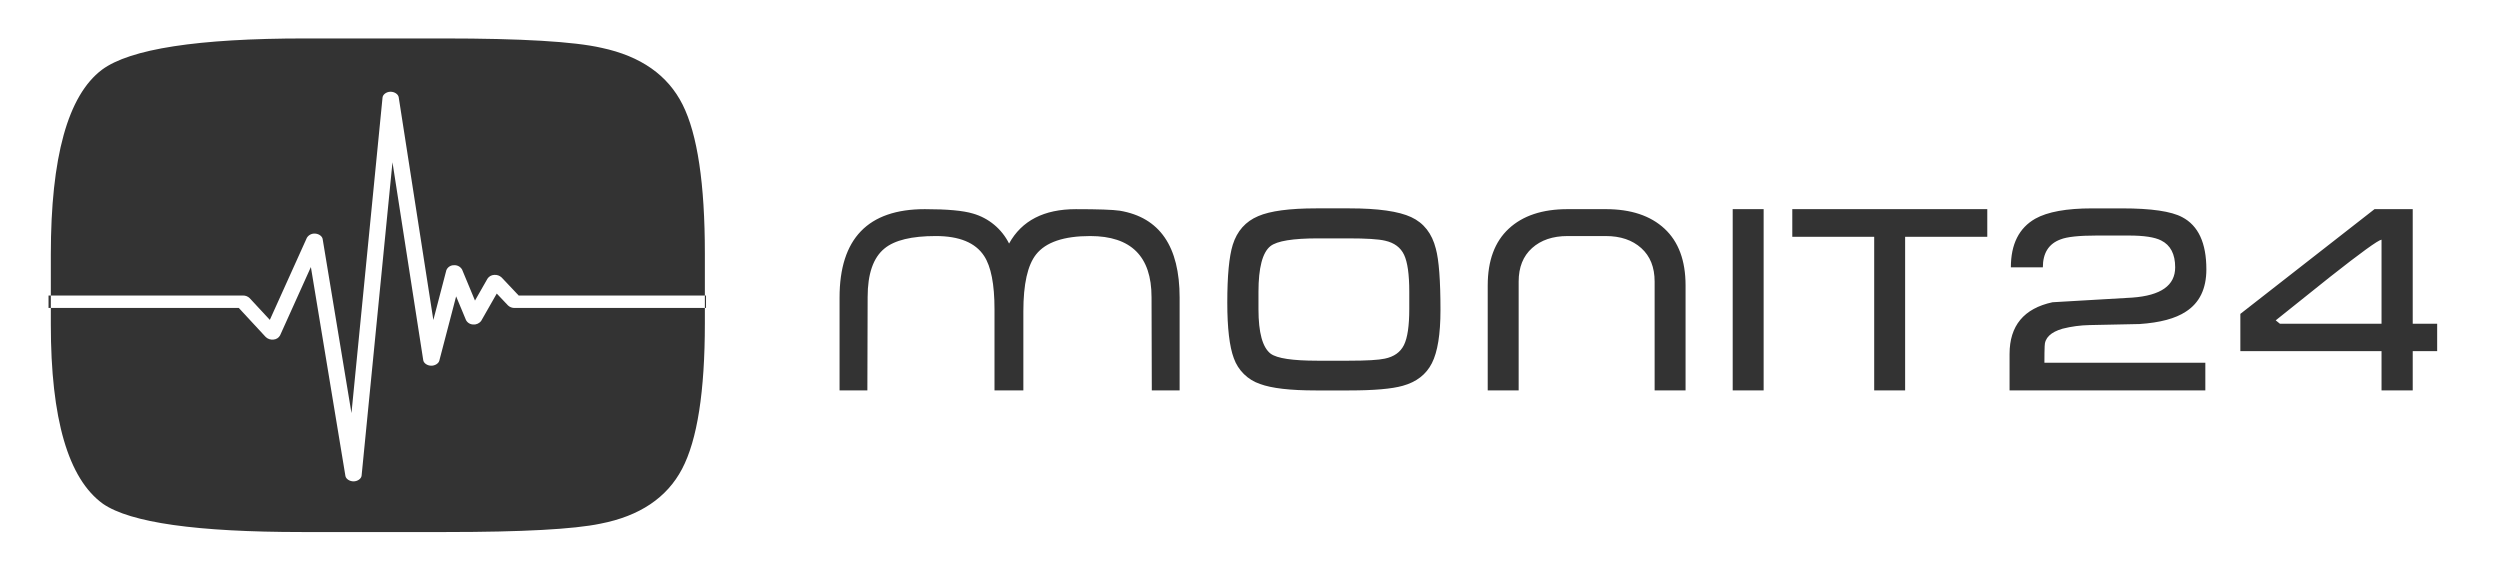
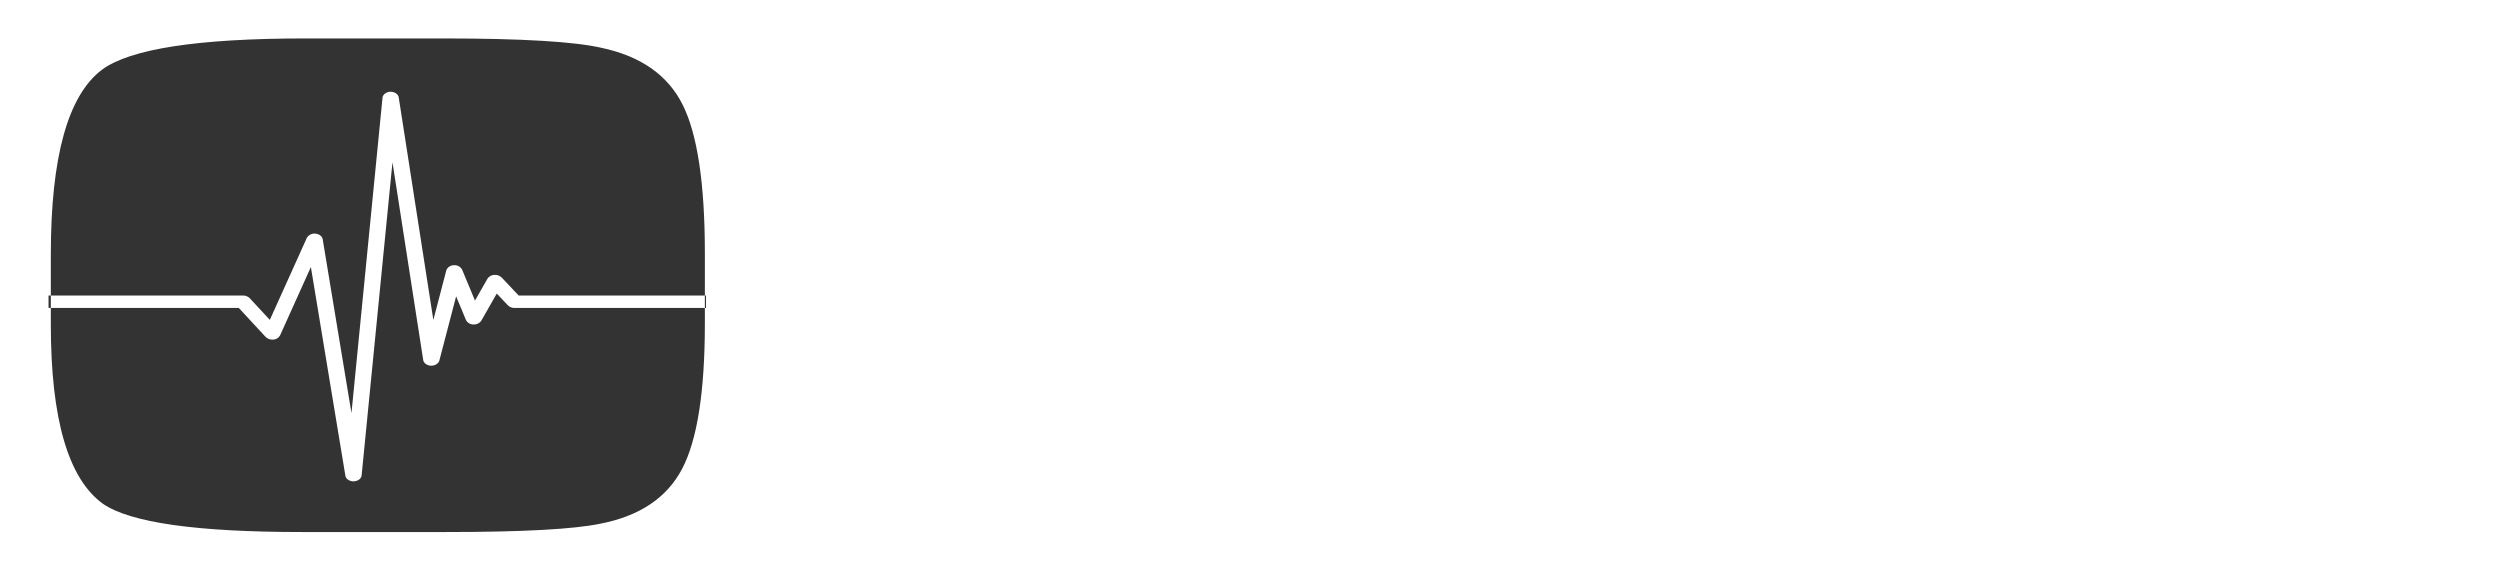
<svg xmlns="http://www.w3.org/2000/svg" width="100%" height="100%" viewBox="0 0 621 146" version="1.1" xml:space="preserve" style="fill-rule:evenodd;clip-rule:evenodd;stroke-linejoin:round;stroke-miterlimit:2;">
  <path d="M169.43,116.472c-3.771,7.174 -10.531,11.71 -20.282,13.609c-6.623,1.384 -19.409,2.076 -38.359,2.076l-35.795,0c-26.126,0 -42.591,-2.333 -49.396,-6.998c-8.652,-6.222 -12.976,-21.085 -12.973,-44.589l0,-17.367c0,-24.192 4.232,-39.484 12.695,-45.878c6.99,-5.185 23.824,-7.777 50.501,-7.777l34.416,-0c19.317,-0 32.38,0.777 39.187,2.332c9.751,2.074 16.466,6.783 20.145,14.127c3.68,7.345 5.52,19.658 5.52,36.939l-0,17.367c-0,16.938 -1.886,28.991 -5.659,36.159Zm-72.493,-93.684c-0.973,0.038 -1.841,0.685 -1.914,1.428l-7.717,78.394l-7.161,-43.246c-0.119,-0.682 -0.902,-1.262 -1.798,-1.333c-0.843,-0.097 -1.669,0.304 -2.115,1.026l-9.206,20.402l-5.01,-5.403c-0.442,-0.429 -1.039,-0.663 -1.655,-0.65l-48.305,-0l0,3.09l47.265,-0l6.677,7.208c0.517,0.495 1.23,0.731 1.94,0.643c0.682,-0.045 1.297,-0.434 1.629,-1.031l7.658,-16.984l8.579,51.9c0.132,0.746 1.069,1.356 2.052,1.339c0.984,-0.017 1.882,-0.661 1.966,-1.412l7.671,-77.854l7.646,49.19c0.123,0.716 0.982,1.315 1.926,1.343c0.944,0.029 1.859,-0.519 2.057,-1.226l4.182,-15.998l2.459,5.908c0.362,0.666 1.063,1.082 1.822,1.079c0.769,0.056 1.514,-0.296 1.96,-0.926l3.851,-6.757l2.778,2.936c0.437,0.42 1.024,0.65 1.63,0.642l47.57,-0l0,-3.091l-46.531,0l-4.243,-4.49c-0.498,-0.47 -1.177,-0.702 -1.859,-0.634c-0.661,0.031 -1.269,0.374 -1.638,0.923l-3.116,5.457l-3.203,-7.706c-0.412,-0.725 -1.212,-1.147 -2.043,-1.076c-0.819,-0.011 -1.564,0.487 -1.868,1.248l-3.227,12.358l-8.606,-55.333c-0.117,-0.769 -1.092,-1.401 -2.103,-1.364Z" style="fill:#333;" />
-   <path id="Shape_1_kopia" d="M286.04,73.794c0,-10.106 -5.08,-15.16 -15.241,-15.16c-6.545,-0 -11.022,1.52 -13.432,4.56c-2.111,2.657 -3.166,7.368 -3.166,14.134l-0,19.654l-7.168,0l0,-20.17c0,-6.209 -0.861,-10.62 -2.583,-13.234c-2.153,-3.297 -6.157,-4.946 -12.01,-4.946c-5.985,-0 -10.225,1.027 -12.722,3.083c-2.799,2.272 -4.199,6.298 -4.198,12.077l-0.067,23.19l-6.91,0l-0,-23.059c-0,-14.647 7.061,-21.97 21.183,-21.97c5.554,-0 9.536,0.364 11.947,1.092c3.905,1.111 7.166,3.818 8.977,7.452c3.142,-5.695 8.675,-8.542 16.598,-8.542c5.553,-0 9.191,0.128 10.914,0.385c9.903,1.67 14.854,8.865 14.853,21.584l0,23.058l-6.91,0l-0.065,-23.188Zm71.773,3.239c0,5.988 -0.71,10.382 -2.131,13.182c-1.421,2.8 -3.832,4.671 -7.233,5.614c-2.714,0.77 -7.148,1.155 -13.304,1.155l-8.331,0c-6.33,0 -10.936,-0.534 -13.819,-1.603c-3.045,-1.018 -5.454,-3.388 -6.522,-6.415c-1.077,-2.907 -1.615,-7.505 -1.615,-13.792c0,-6.671 0.453,-11.461 1.357,-14.371c1.075,-3.421 3.186,-5.794 6.332,-7.12c2.97,-1.283 7.771,-1.924 14.401,-1.925l8.266,0c7.105,0 12.217,0.727 15.339,2.181c3.121,1.455 5.155,4.063 6.103,7.826c0.772,2.824 1.157,7.914 1.157,15.268Zm-7.75,-0.284l0,-4.304c0,-4.281 -0.43,-7.333 -1.292,-9.154c-0.861,-1.821 -2.432,-2.988 -4.714,-3.501c-1.594,-0.385 -4.65,-0.578 -9.17,-0.578l-7.492,0c-6.243,0 -10.182,0.642 -11.818,1.927c-1.981,1.585 -2.972,5.375 -2.972,11.372l-0,4.305c-0,5.824 1.012,9.507 3.035,11.049c1.593,1.155 5.446,1.733 11.558,1.734l7.818,-0c4.434,-0 7.427,-0.171 8.977,-0.514c2.282,-0.471 3.864,-1.595 4.747,-3.373c0.883,-1.777 1.324,-4.764 1.323,-8.963Zm48.805,-24.798c6.242,0 11.107,1.617 14.596,4.851c3.488,3.233 5.231,7.933 5.23,14.101l0,26.079l-7.685,0l0,-27.043c0,-3.553 -1.108,-6.325 -3.326,-8.317c-2.217,-1.993 -5.155,-2.989 -8.815,-2.988l-9.493,-0c-3.661,-0 -6.599,0.996 -8.815,2.988c-2.216,1.991 -3.325,4.764 -3.326,8.317l-0,27.043l-7.685,0l-0,-26.079c-0,-6.167 1.743,-10.867 5.231,-14.101c3.487,-3.234 8.352,-4.85 14.595,-4.85l9.493,-0l0,-0.001Zm39.22,45.031l-7.685,0l-0,-45.029l7.685,-0l-0,45.029Zm55.552,-38.155l-20.407,-0l-0,38.155l-7.685,0l0,-38.155l-20.344,-0l0,-6.874l48.436,-0l0,6.874Zm54.421,8.068c0,4.832 -1.7,8.338 -5.1,10.518c-2.583,1.71 -6.416,2.736 -11.497,3.077c-4.131,0.088 -8.263,0.173 -12.397,0.258c-2.267,0.041 -4.521,0.342 -6.719,0.898c-2.969,0.855 -4.455,2.308 -4.457,4.361c-0.04,0.855 -0.06,2.223 -0.06,4.104l39.974,0l-0,6.871l-48.63,0l0,-9.055c0,-7.023 3.552,-11.305 10.656,-12.847c6.588,-0.386 13.197,-0.771 19.829,-1.156c7.102,-0.514 10.653,-3.019 10.653,-7.516c-0,-3.297 -1.163,-5.524 -3.488,-6.681c-1.593,-0.813 -4.263,-1.22 -8.01,-1.22l-8.004,-0c-4.392,-0 -7.386,0.321 -8.98,0.963c-2.925,1.072 -4.387,3.385 -4.387,6.938l-7.946,-0c0,-5.755 2.024,-9.784 6.072,-12.088c3.055,-1.705 7.747,-2.558 14.075,-2.559l7.492,0c7.236,0 12.209,0.727 14.919,2.18c4.005,2.095 6.007,6.413 6.005,12.954Zm57.33,20.325l-6.07,0l0,9.762l-7.749,0l0,-9.762l-35.069,0l0,-9.25l33.326,-26.017l9.492,-0l0,28.458l6.07,0l0,6.809Zm-13.819,-6.809l0,-20.878c-0.864,0.129 -5.127,3.212 -12.788,9.251c-4.518,3.597 -9.017,7.194 -13.497,10.791l1.035,0.836l25.25,0Z" style="fill:#333;" />
</svg>